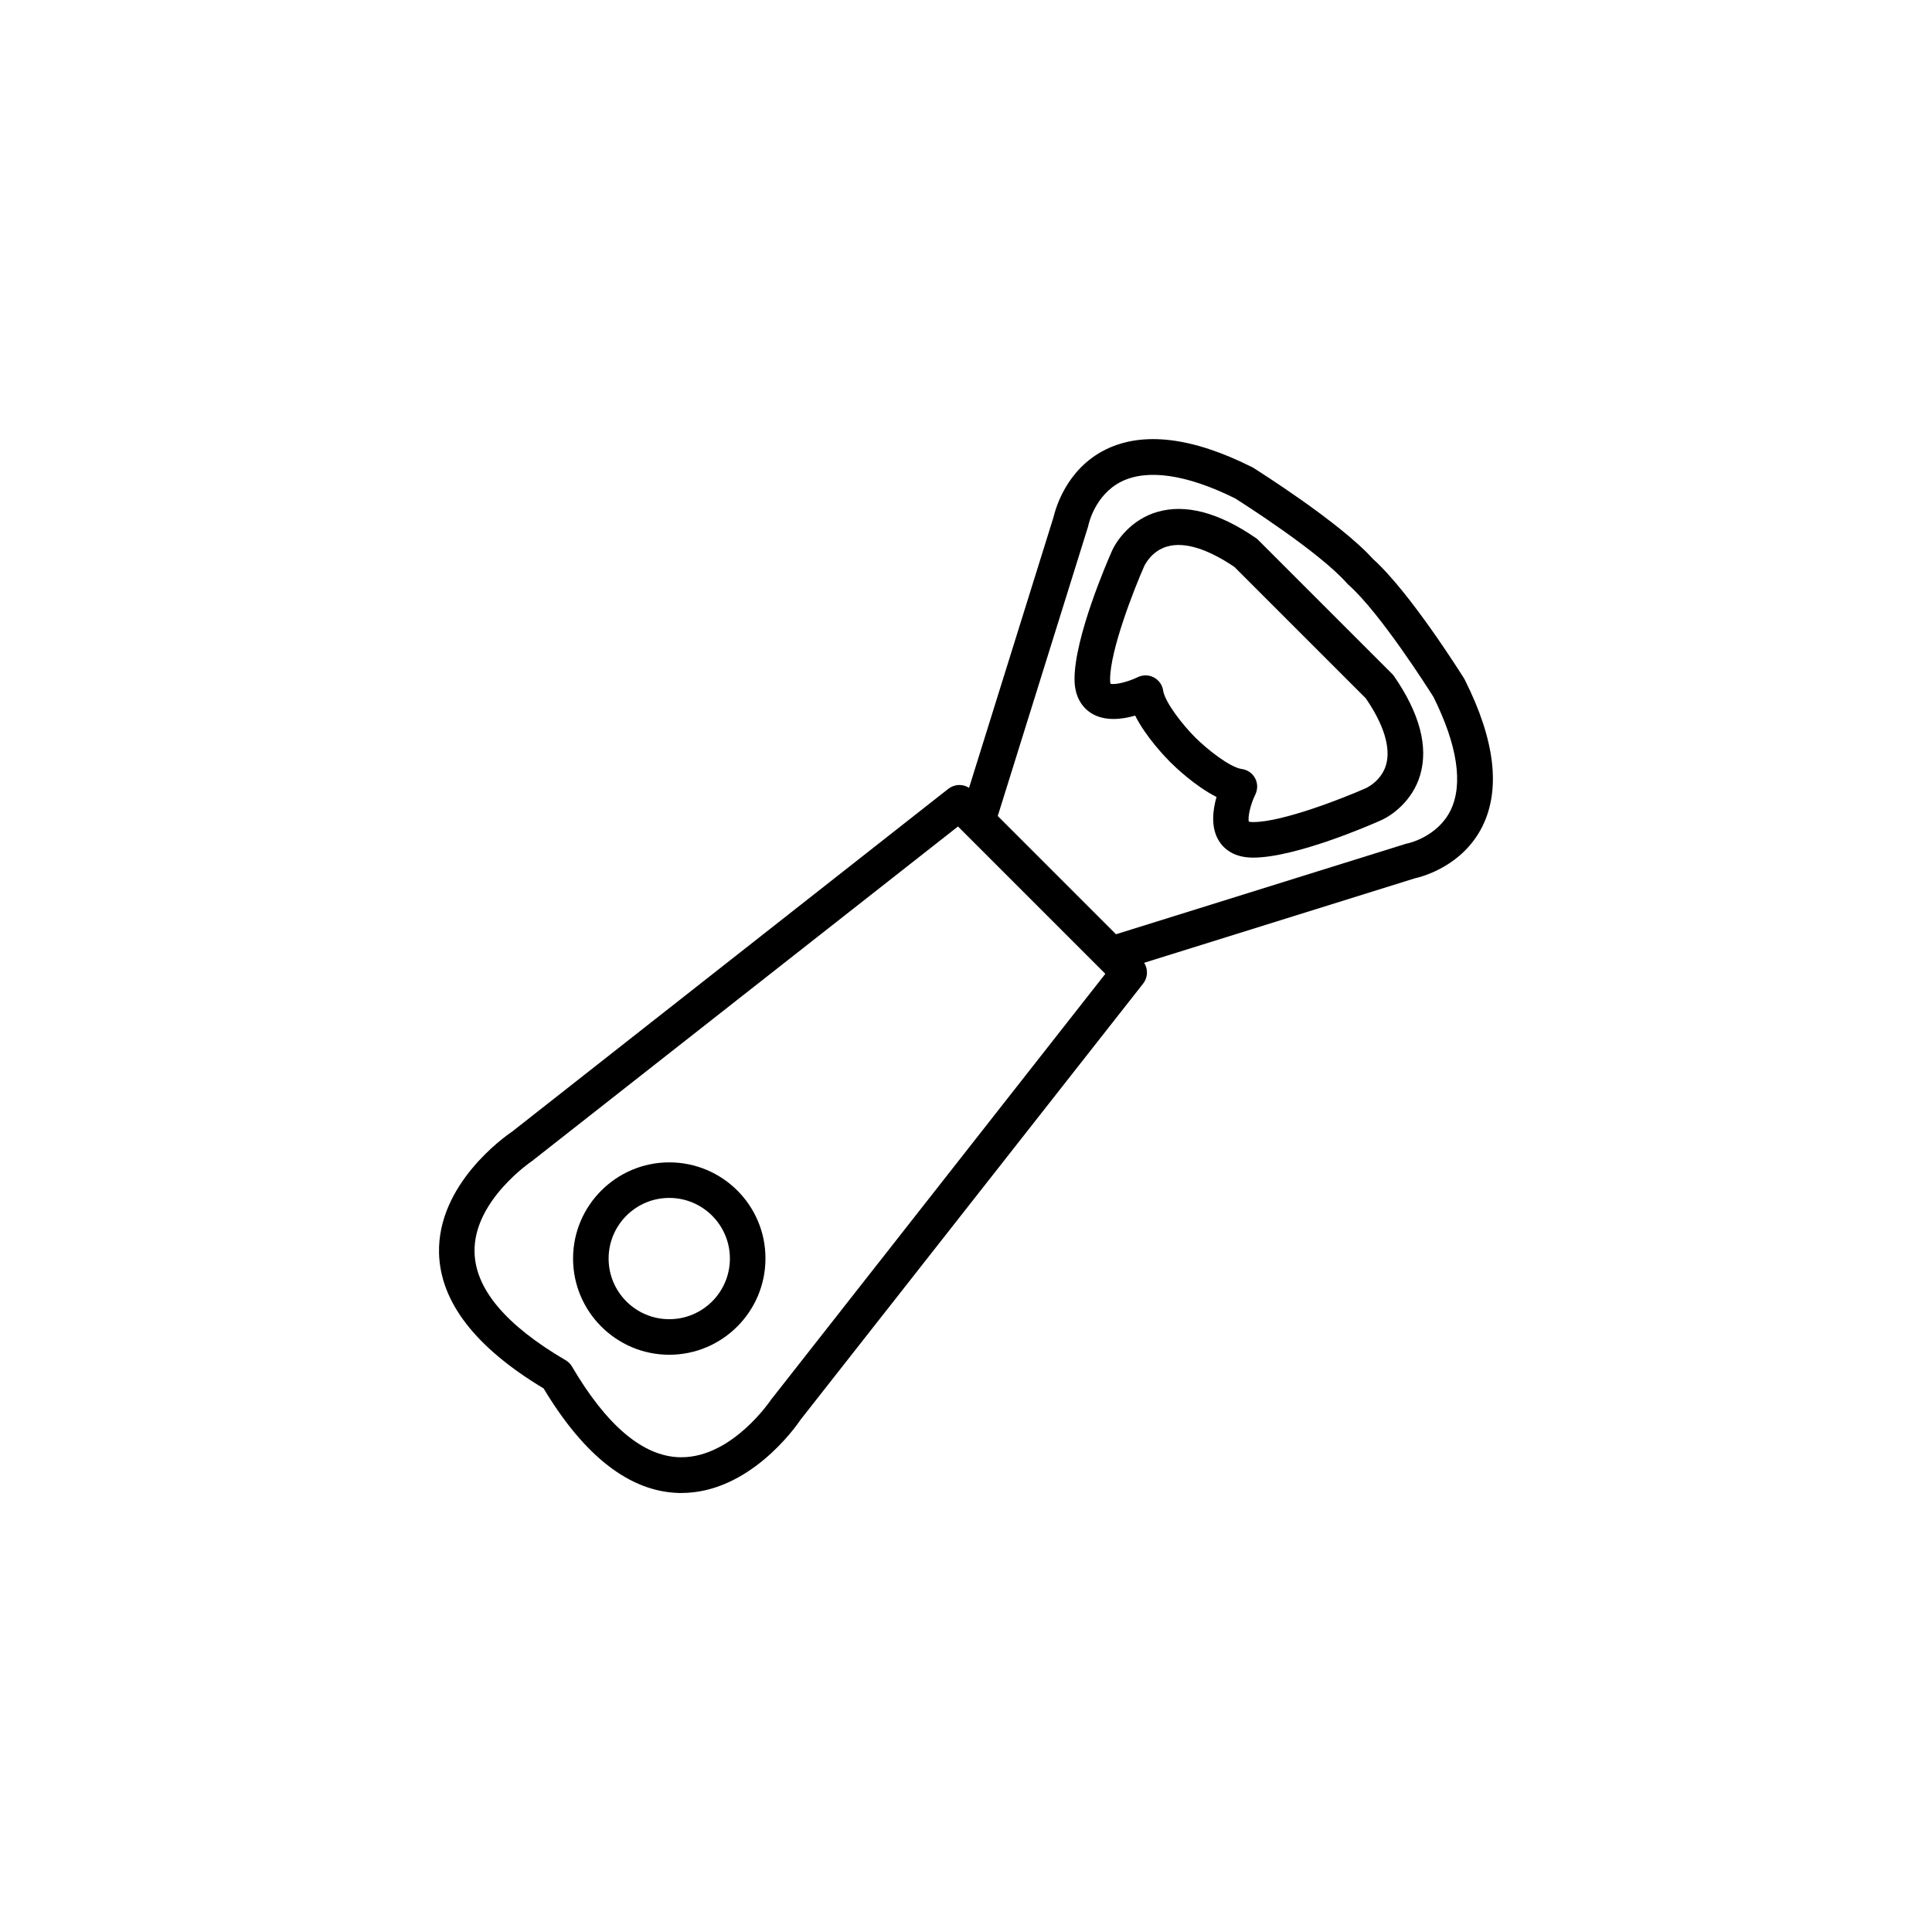
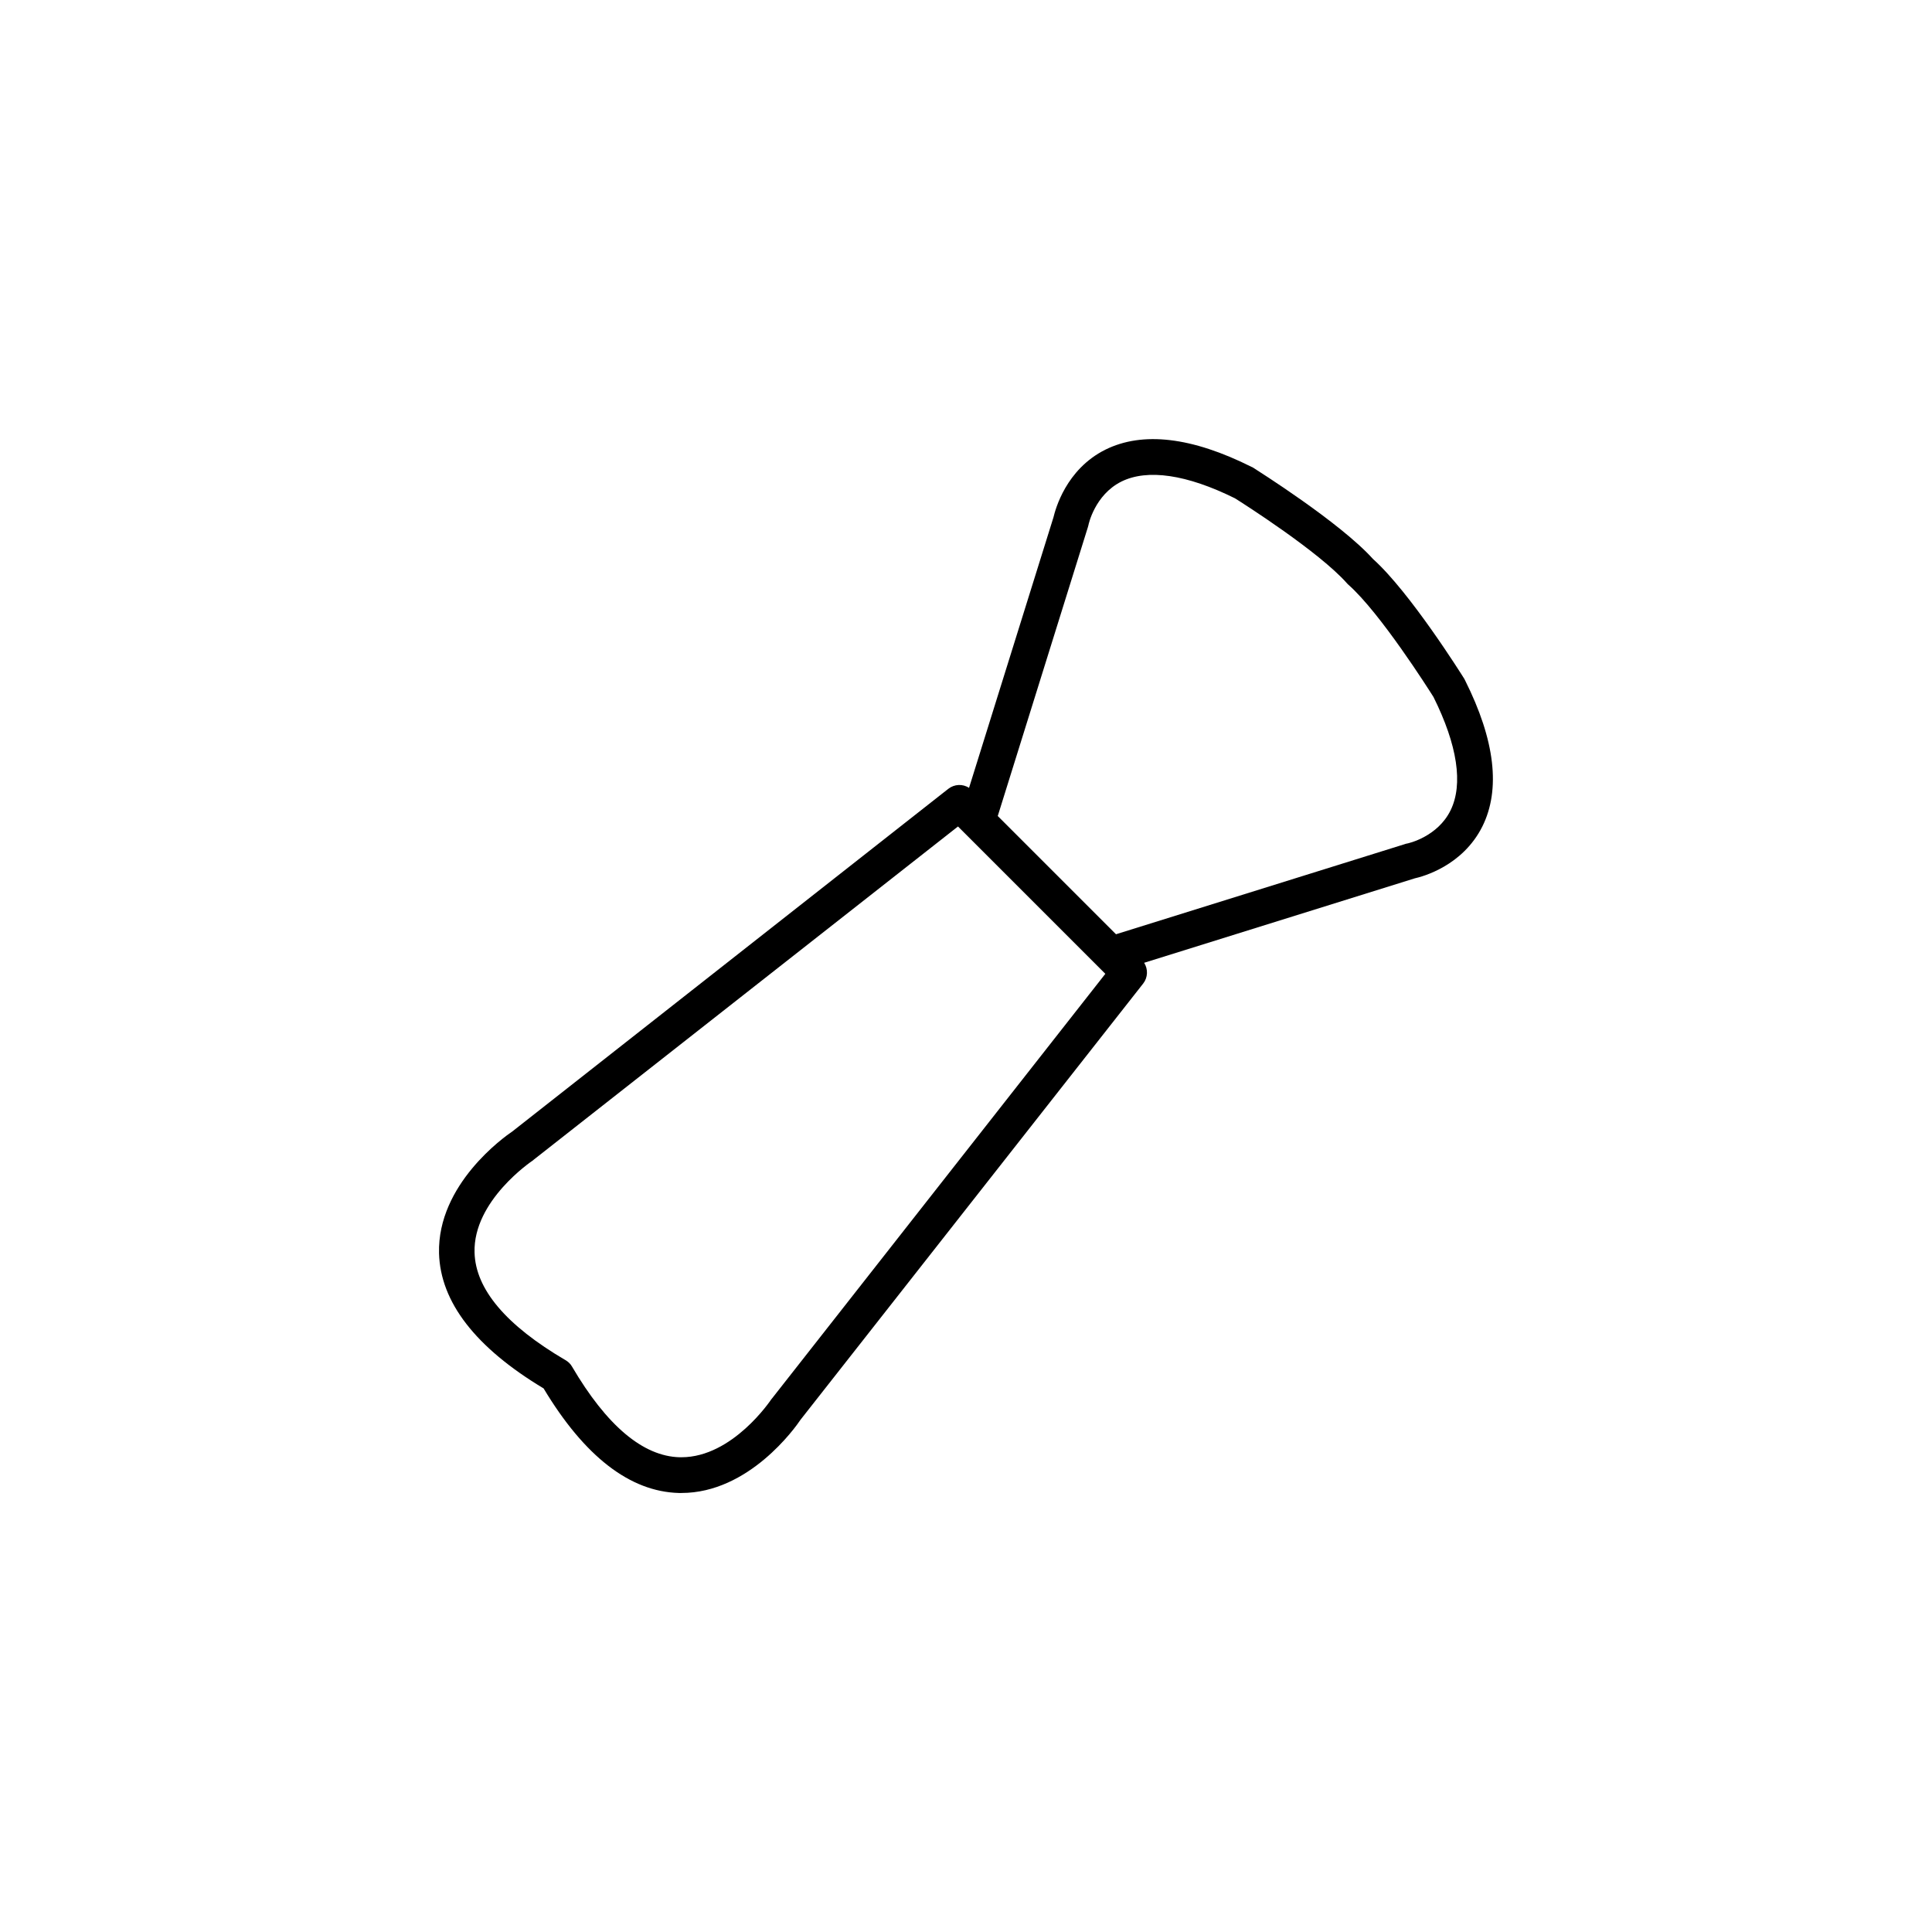
<svg xmlns="http://www.w3.org/2000/svg" fill="#000000" width="800px" height="800px" version="1.1" viewBox="144 144 512 512">
  <g>
    <path d="m532.25 324.28c-0.051-0.152-0.152-0.25-0.203-0.402-0.605-0.957-14.359-22.922-24.184-31.738-8.816-9.773-30.832-23.578-31.738-24.184-0.152-0.102-0.25-0.152-0.402-0.203-15.871-7.961-28.918-9.473-38.793-4.586-10.48 5.238-13.25 15.871-13.754 17.938l-22.371 71.691c-1.664-1.109-3.879-1.008-5.492 0.25l-115.52 90.785c-2.168 1.461-19.902 14.055-19.445 32.293 0.352 12.949 9.672 24.988 27.711 35.82 10.832 18.035 22.871 27.355 35.82 27.711h0.707c17.887 0 30.18-17.332 31.59-19.445l90.785-115.57c1.258-1.613 1.309-3.828 0.25-5.492l71.691-22.371c2.066-0.453 12.695-3.273 17.938-13.754 4.883-9.82 3.371-22.871-4.586-38.738zm-183.59 190.24c-0.102 0.102-0.152 0.203-0.25 0.301-0.102 0.152-10.227 15.367-23.832 15.367h-0.453c-9.723-0.25-19.348-8.363-28.566-24.082-0.402-0.707-1.008-1.258-1.715-1.664-15.719-9.219-23.832-18.793-24.082-28.516-0.402-13.754 15.215-24.234 15.367-24.336 0.102-0.051 0.203-0.152 0.301-0.25l112.45-88.316 39.047 39.047zm179.76-155.78c-3.426 7.004-11.184 8.766-11.586 8.816-0.203 0.051-0.352 0.051-0.555 0.152l-76.527 23.879-31.336-31.336 23.879-76.527c0.051-0.203 0.102-0.352 0.152-0.555 0-0.102 1.664-8.012 8.715-11.539 6.902-3.426 17.332-1.914 30.129 4.434 2.168 1.359 22.27 14.156 29.676 22.52 0.102 0.152 0.25 0.25 0.402 0.402 8.363 7.406 21.16 27.559 22.52 29.727 6.348 12.746 7.91 23.125 4.531 30.027z" />
-     <path d="m512.9 322.56-35.418-35.418c-0.203-0.203-0.402-0.402-0.656-0.555-9.875-6.801-18.691-9.117-26.199-6.902-6.852 2.016-10.781 7.559-12.043 10.531-1.109 2.519-9.824 22.57-9.824 33.754 0 5.188 2.469 7.809 4.484 9.07 3.527 2.168 8.113 1.613 11.586 0.605 2.871 5.691 8.012 11.035 9.27 12.293 1.258 1.258 6.602 6.398 12.293 9.27-1.008 3.477-1.562 8.062 0.605 11.586 1.258 2.066 3.879 4.484 9.07 4.484h0.051c11.234 0 31.234-8.715 33.703-9.824 2.973-1.258 8.516-5.188 10.531-12.043 2.215-7.508-0.102-16.324-6.902-26.199-0.199-0.25-0.348-0.449-0.551-0.652zm-1.562 24.082c-1.211 4.18-4.836 5.945-5.188 6.144-0.051 0-0.051 0-0.102 0.051-5.644 2.519-22.066 9.02-29.926 9.02h-0.051c-0.605 0-0.957-0.102-1.109-0.102-0.352-1.16 0.453-4.684 1.715-7.203 0.656-1.359 0.656-2.973-0.051-4.281-0.707-1.359-2.016-2.266-3.527-2.469-3.176-0.453-9.168-5.188-12.395-8.414-3.223-3.223-7.961-9.219-8.465-12.395-0.203-1.512-1.16-2.769-2.469-3.477-1.359-0.707-2.922-0.707-4.281-0.051-2.57 1.258-6.098 2.117-7.203 1.715-0.051-0.152-0.102-0.504-0.102-1.109 0-7.859 6.5-24.285 9.02-29.977 0.051-0.051 0-0.051 0.051-0.102 0.203-0.402 1.965-4.031 6.144-5.188 4.484-1.258 10.578 0.605 17.734 5.441l34.812 34.812c4.785 6.953 6.652 13.098 5.391 17.582z" />
-     <path d="m321.36 452.04c-14.055 0-25.492 11.438-25.492 25.492 0 14.055 11.438 25.492 25.492 25.492 14.055 0 25.492-11.438 25.492-25.492 0.051-14.059-11.387-25.492-25.492-25.492zm0 41.562c-8.867 0-16.07-7.203-16.07-16.07 0-8.867 7.203-16.07 16.07-16.07 8.867 0 16.07 7.203 16.07 16.07 0 8.867-7.203 16.07-16.07 16.07z" />
  </g>
</svg>